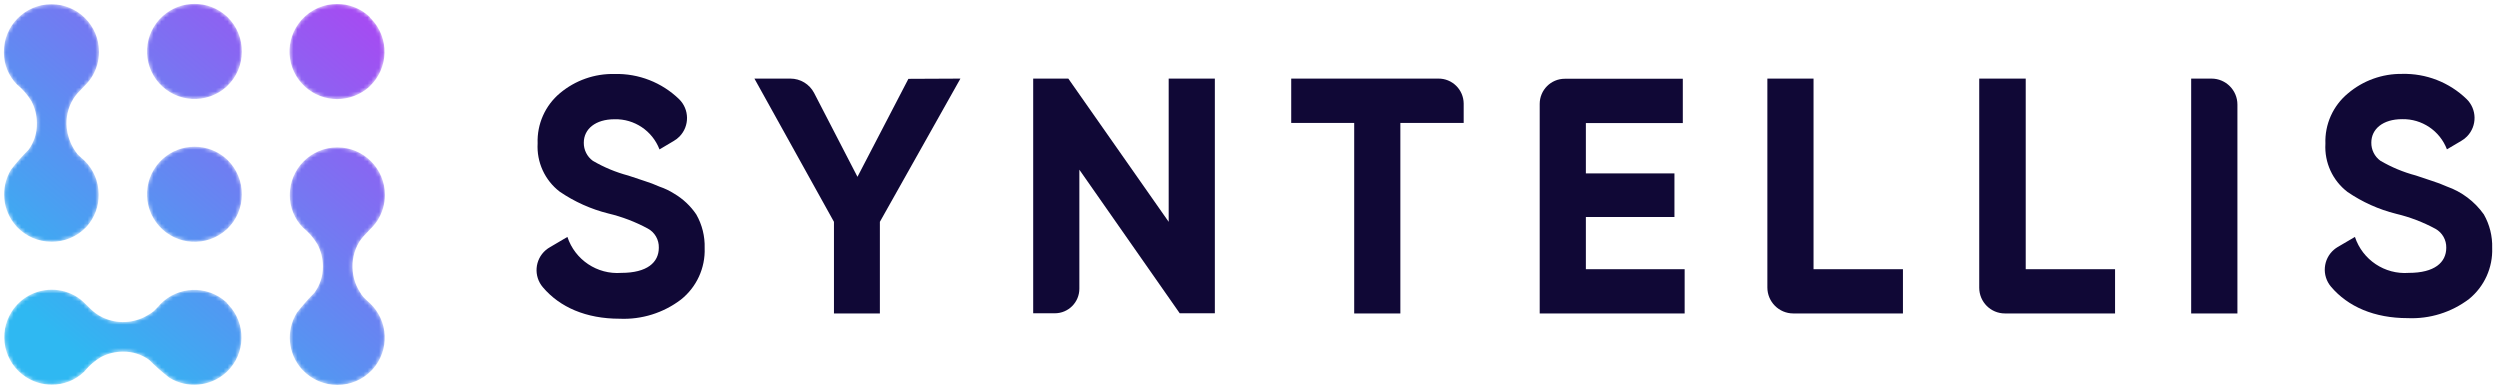
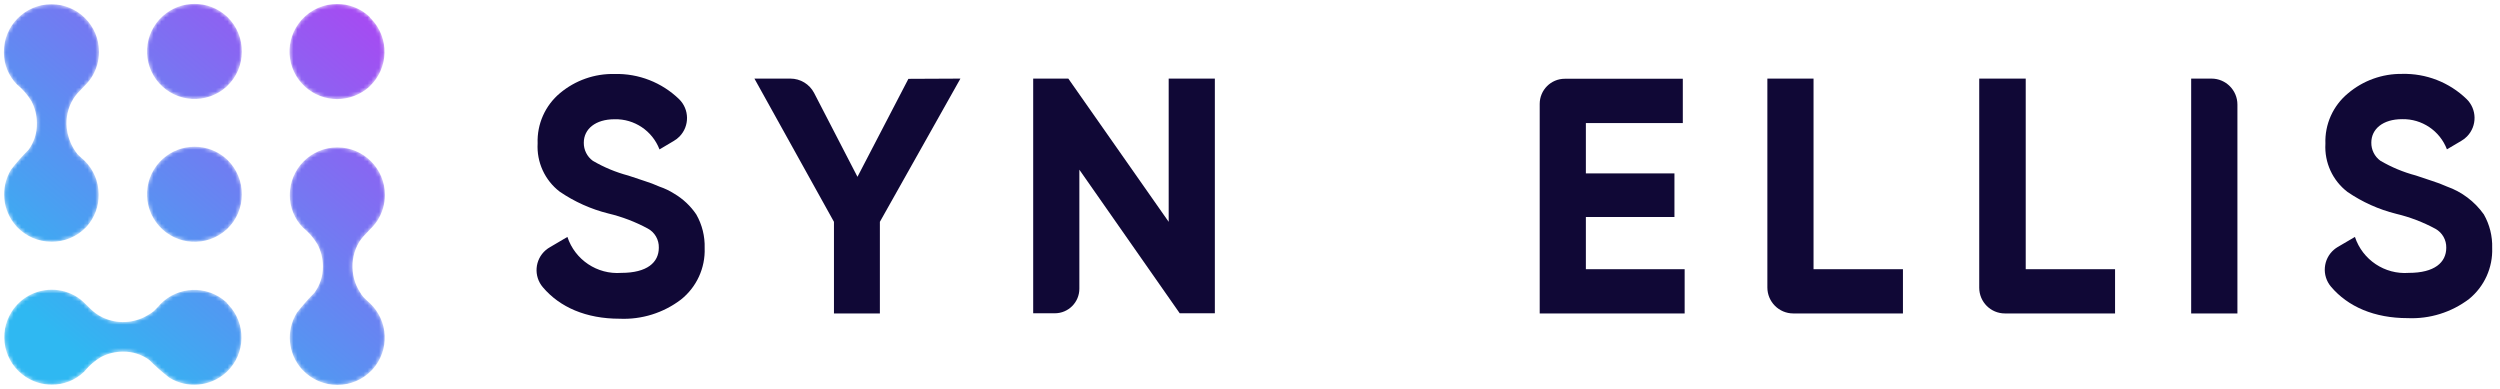
<svg xmlns="http://www.w3.org/2000/svg" xmlns:xlink="http://www.w3.org/1999/xlink" width="643px" height="100px" viewBox="0 0 643 100" version="1.1">
  <title>Syntellis</title>
  <defs>
    <path d="M49.045,0 C46.128,0 43.211,1.038 40.888,3.115 L40.888,3.115 C35.855,7.622 35.425,15.355 39.931,20.389 L39.931,20.389 C44.434,25.421 52.166,25.849 57.201,21.345 L57.201,21.345 L57.416,21.131 C59.843,18.833 61.212,15.636 61.201,12.296 L61.201,12.296 C61.242,8.968 59.922,5.767 57.547,3.439 L57.547,3.439 L57.201,3.115 C54.879,1.038 51.962,0 49.045,0 Z M76.582,4.097 C72.076,9.129 72.504,16.861 77.538,21.367 L77.538,21.367 C79.791,23.381 82.706,24.492 85.728,24.484 L85.728,24.484 C88.746,24.482 91.659,23.373 93.918,21.367 L93.918,21.367 L94.131,21.152 C99.004,16.492 99.178,8.764 94.516,3.889 L94.516,3.889 C94.391,3.757 94.264,3.629 94.131,3.504 L94.131,3.504 L94.195,3.482 L93.853,3.138 C91.519,1.049 88.604,0.021 85.7,0.021 L85.7,0.021 C82.342,0.021 78.998,1.397 76.582,4.097 L76.582,4.097 Z M12.195,0.092 C5.441,0.112 -0.019,5.606 5.09832382e-05,12.36 L5.09832382e-05,12.36 L5.09832382e-05,12.65 C0.037,15.668 1.236,18.562 3.356,20.72 L3.356,20.72 C4.841,21.928 6.105,23.383 7.094,25.021 L7.094,25.021 C8.003,26.758 8.485,28.691 8.491,30.653 L8.491,30.653 C8.551,33.121 7.797,35.539 6.341,37.532 L6.341,37.532 C4.749,39.12 3.255,40.808 1.87,42.581 L1.87,42.581 C-0.963,47.205 -0.421,53.144 3.203,57.179 L3.203,57.179 L3.396,57.394 C5.701,59.81 8.893,61.175 12.233,61.177 L12.233,61.177 C15.557,61.214 18.751,59.886 21.066,57.502 L21.066,57.502 L21.389,57.158 C23.353,54.909 24.417,52.016 24.376,49.032 L24.376,49.032 C24.379,45.709 23.029,42.528 20.636,40.219 L20.636,40.219 C20.359,40.006 20.09,39.778 19.841,39.531 L19.841,39.531 L18.917,38.65 C18.562,38.198 18.239,37.725 17.949,37.231 L17.949,37.231 C16.978,35.627 16.367,33.83 16.165,31.962 L16.165,31.962 C15.881,29.34 16.472,26.696 17.844,24.441 L17.844,24.441 C19.11,22.377 21.174,21.023 22.465,19.024 L22.465,19.024 C23.775,17.023 24.471,14.68 24.463,12.285 L24.463,12.285 C24.443,5.544 18.972,0.092 12.233,0.092 L12.233,0.092 C12.221,0.092 12.208,0.092 12.195,0.092 L12.195,0.092 Z M40.888,39.853 C35.855,44.359 35.425,52.091 39.931,57.125 L39.931,57.125 C44.434,62.158 52.166,62.585 57.201,58.082 L57.201,58.082 L57.416,57.889 C59.84,55.582 61.208,52.377 61.201,49.032 L61.201,49.032 C61.236,45.707 59.916,42.508 57.547,40.176 L57.547,40.176 C57.42,40.079 57.306,39.972 57.201,39.853 L57.201,39.853 C54.879,37.775 51.962,36.737 49.045,36.737 L49.045,36.737 C46.128,36.737 43.211,37.775 40.888,39.853 L40.888,39.853 Z M85.765,36.904 C79.011,36.906 73.536,42.386 73.54,49.14 L73.54,49.14 C73.51,52.272 74.724,55.283 76.913,57.523 L76.913,57.523 C78.404,58.723 79.67,60.18 80.653,61.822 L80.653,61.822 C81.566,63.559 82.044,65.492 82.052,67.454 L82.052,67.454 C82.1,69.901 81.343,72.293 79.9,74.268 L79.9,74.268 C78.286,75.896 76.773,77.618 75.365,79.428 L75.365,79.428 C72.506,84.034 73.041,89.98 76.678,94.002 L76.678,94.002 L76.893,94.217 C79.195,96.635 82.388,98.002 85.728,98 L85.728,98 L85.896,98 C89.152,97.979 92.271,96.648 94.539,94.303 L94.539,94.303 L94.864,93.959 C99.234,89.06 98.937,81.581 94.195,77.039 L94.195,77.039 C93.937,76.805 93.66,76.59 93.4,76.332 L93.4,76.332 C93.101,76.031 92.777,75.752 92.476,75.429 L92.476,75.429 C92.097,74.997 91.773,74.52 91.508,74.011 L91.508,74.011 C91.188,73.492 90.9,72.953 90.648,72.398 L90.648,72.398 C90.15,71.244 89.838,70.017 89.724,68.766 L89.724,68.766 C89.443,66.145 90.025,63.501 91.381,61.242 L91.381,61.242 C92.669,59.178 94.711,57.803 96.025,55.803 L96.025,55.803 C97.314,53.817 98,51.5 98,49.131 L98,49.131 C98,42.377 92.525,36.904 85.771,36.904 L85.771,36.904 C85.769,36.904 85.767,36.904 85.765,36.904 L85.765,36.904 Z M2.057,79.096 C-1.603,84.758 0.019,92.319 5.681,95.977 L5.681,95.977 C7.646,97.25 9.936,97.929 12.274,97.933 L12.274,97.933 C15.404,97.974 18.42,96.77 20.658,94.582 L20.658,94.582 C21.859,93.09 23.315,91.824 24.957,90.842 L24.957,90.842 C26.696,89.933 28.626,89.453 30.591,89.445 L30.591,89.445 C33.035,89.395 35.43,90.15 37.405,91.594 L37.405,91.594 C39.026,93.219 40.75,94.741 42.562,96.151 L42.562,96.151 C47.179,98.982 53.11,98.441 57.138,94.819 L57.138,94.819 L57.351,94.625 C62.227,89.945 62.383,82.205 57.706,77.33 L57.706,77.33 C57.59,77.211 57.472,77.093 57.351,76.977 L57.351,76.977 L57.459,76.977 L57.117,76.655 C52.212,72.287 44.735,72.572 40.176,77.299 L40.176,77.299 C39.963,77.583 39.727,77.85 39.467,78.095 L39.467,78.095 C39.168,78.396 38.886,78.718 38.566,79.019 L38.566,79.019 C38.121,79.382 37.646,79.707 37.145,79.986 L37.145,79.986 C36.633,80.309 36.092,80.588 35.533,80.825 L35.533,80.825 C31.913,82.392 27.762,82.119 24.376,80.094 L24.376,80.094 C22.227,78.826 20.961,76.762 18.938,75.472 L18.938,75.472 C16.889,74.148 14.592,73.514 12.322,73.514 L12.322,73.514 C8.317,73.514 4.394,75.483 2.057,79.096 L2.057,79.096 Z" id="path-1" />
    <linearGradient x1="17.373%" y1="88.458%" x2="93.025%" y2="-0.596%" id="linearGradient-3">
      <stop stop-color="#2FB8F2" offset="0%" />
      <stop stop-color="#A849F2" offset="100%" />
    </linearGradient>
  </defs>
  <g id="Syntellis" stroke="none" stroke-width="1" fill="none" fill-rule="evenodd">
    <g id="Group-23" transform="translate(1, 1)">
      <g id="Group-19" transform="translate(137, 18)" fill="#100836">
        <path d="M3.505,44.544 L7.936,41.936 C9.892,47.836 15.603,51.649 21.79,51.184 C28.437,51.184 31.449,48.51 31.449,44.716 C31.513,42.664 30.414,40.752 28.609,39.78 C25.4,38.049 21.979,36.745 18.434,35.9 C13.977,34.785 9.752,32.888 5.957,30.295 C2.126,27.357 -0.001,22.705 0.278,17.878 C0.093,12.903 2.223,8.126 6.043,4.944 C9.971,1.659 14.954,-0.09 20.069,0.029 C26.239,-0.128 32.215,2.202 36.655,6.496 C39.335,9.113 39.391,13.412 36.782,16.098 C36.332,16.561 35.818,16.958 35.256,17.275 L31.621,19.43 C29.795,14.658 25.17,11.549 20.069,11.67 C15.164,11.67 12.153,14.17 12.153,17.706 C12.125,19.544 12.992,21.282 14.476,22.362 C17.333,24.033 20.4,25.309 23.597,26.156 L27.749,27.536 C29.067,27.947 30.36,28.437 31.621,29.002 C32.95,29.45 34.222,30.058 35.407,30.812 C37.674,32.149 39.615,33.975 41.086,36.158 C42.581,38.78 43.326,41.763 43.237,44.781 C43.429,49.931 41.159,54.863 37.128,58.06 C32.606,61.494 27.028,63.232 21.36,62.975 C12.755,62.975 5.979,60.022 1.633,54.891 C-0.8,52.057 -0.477,47.784 2.35,45.346 C2.707,45.04 3.094,44.77 3.505,44.544" id="Fill-1" />
        <path d="M109.021,1.215 L88.305,38.055 L88.305,61.617 L76.495,61.617 L76.495,38.055 L56.037,1.215 L65.287,1.215 C67.853,1.213 70.209,2.642 71.396,4.922 L82.54,26.479 L95.64,1.279 L109.021,1.215 Z" id="Fill-3" />
        <path d="M162.585,1.215 L174.46,1.215 L174.46,61.574 L165.425,61.574 L139.611,24.647 L139.611,55.258 C139.611,58.746 136.788,61.574 133.308,61.574 L127.736,61.574 L127.736,1.215 L136.771,1.215 L162.585,38.055 L162.585,1.215 Z" id="Fill-5" />
-         <path d="M238.458,7.746 L238.458,12.618 L222.173,12.618 L222.173,61.617 L210.299,61.617 L210.299,12.618 L194.1,12.618 L194.1,1.214 L231.939,1.214 C235.504,1.178 238.421,4.045 238.458,7.617 C238.458,7.66 238.458,7.703 238.458,7.746 Z" id="Fill-7" />
        <path d="M269.886,50.235 L295.292,50.235 L295.292,61.617 L258.012,61.617 L258.012,7.725 C258.012,4.153 260.901,1.258 264.465,1.258 L294.819,1.258 L294.819,12.661 L269.886,12.661 L269.886,25.596 L292.667,25.596 L292.667,36.805 L269.886,36.805 L269.886,50.235 Z" id="Fill-9" />
        <path d="M328.442,50.235 L351.438,50.235 L351.438,61.617 L323.236,61.617 C319.553,61.617 316.567,58.625 316.567,54.934 L316.567,54.934 L316.567,1.215 L328.442,1.215 L328.442,50.235 Z" id="Fill-11" />
        <path d="M383.017,50.235 L405.992,50.235 L405.992,61.617 L377.661,61.617 C374.012,61.617 371.057,58.655 371.057,54.999 L371.057,54.999 L371.057,1.215 L383.017,1.215 L383.017,50.235 Z" id="Fill-13" />
        <path d="M425.568,1.215 L430.795,1.215 C434.478,1.215 437.464,4.207 437.464,7.897 L437.464,7.897 L437.464,61.617 L425.568,61.617 L425.568,1.215 Z" id="Fill-15" />
        <path d="M463.235,44.544 L467.688,41.936 C469.643,47.836 475.355,51.649 481.542,51.184 C488.167,51.184 491.179,48.51 491.179,44.716 C491.228,42.714 490.168,40.847 488.425,39.866 C485.224,38.133 481.811,36.829 478.272,35.986 C473.815,34.871 469.59,32.974 465.795,30.381 C461.949,27.452 459.813,22.797 460.094,17.964 C459.907,12.985 462.048,8.203 465.881,5.03 C469.77,1.726 474.722,-0.059 479.821,0.007 C485.99,-0.15 491.966,2.18 496.406,6.475 C499.087,9.092 499.145,13.39 496.533,16.076 C496.084,16.539 495.57,16.936 495.008,17.253 L491.351,19.409 C489.533,14.638 484.915,11.532 479.821,11.648 C474.916,11.648 471.904,14.149 471.904,17.684 C471.876,19.523 472.743,21.26 474.228,22.34 C477.084,24.011 480.152,25.287 483.349,26.134 L487.479,27.514 C488.798,27.926 490.09,28.415 491.351,28.98 C495.174,30.327 498.489,32.828 500.838,36.137 C502.333,38.758 503.077,41.742 502.989,44.76 C503.176,49.838 500.969,54.708 497.03,57.909 C492.504,61.337 486.928,63.074 481.262,62.824 C472.657,62.824 465.881,59.871 461.536,54.74 C459.122,51.888 459.473,47.618 462.319,45.199 C462.605,44.956 462.912,44.736 463.235,44.544 Z" id="Fill-17" />
      </g>
      <g id="Group-22">
        <mask id="mask-2" fill="white">
          <use xlink:href="#path-1" />
        </mask>
        <g id="Clip-21" />
        <path d="M49.045,0 C46.128,0 43.211,1.038 40.888,3.115 L40.888,3.115 C35.855,7.622 35.425,15.355 39.931,20.389 L39.931,20.389 C44.434,25.421 52.166,25.849 57.201,21.345 L57.201,21.345 L57.416,21.131 C59.843,18.833 61.212,15.636 61.201,12.296 L61.201,12.296 C61.242,8.968 59.922,5.767 57.547,3.439 L57.547,3.439 L57.201,3.115 C54.879,1.038 51.962,0 49.045,0 Z M76.582,4.097 C72.076,9.129 72.504,16.861 77.538,21.367 L77.538,21.367 C79.791,23.381 82.706,24.492 85.728,24.484 L85.728,24.484 C88.746,24.482 91.659,23.373 93.918,21.367 L93.918,21.367 L94.131,21.152 C99.004,16.492 99.178,8.764 94.516,3.889 L94.516,3.889 C94.391,3.757 94.264,3.629 94.131,3.504 L94.131,3.504 L94.195,3.482 L93.853,3.138 C91.519,1.049 88.604,0.021 85.7,0.021 L85.7,0.021 C82.342,0.021 78.998,1.397 76.582,4.097 L76.582,4.097 Z M12.195,0.092 C5.441,0.112 -0.019,5.606 5.09832382e-05,12.36 L5.09832382e-05,12.36 L5.09832382e-05,12.65 C0.037,15.668 1.236,18.562 3.356,20.72 L3.356,20.72 C4.841,21.928 6.105,23.383 7.094,25.021 L7.094,25.021 C8.003,26.758 8.485,28.691 8.491,30.653 L8.491,30.653 C8.551,33.121 7.797,35.539 6.341,37.532 L6.341,37.532 C4.749,39.12 3.255,40.808 1.87,42.581 L1.87,42.581 C-0.963,47.205 -0.421,53.144 3.203,57.179 L3.203,57.179 L3.396,57.394 C5.701,59.81 8.893,61.175 12.233,61.177 L12.233,61.177 C15.557,61.214 18.751,59.886 21.066,57.502 L21.066,57.502 L21.389,57.158 C23.353,54.909 24.417,52.016 24.376,49.032 L24.376,49.032 C24.379,45.709 23.029,42.528 20.636,40.219 L20.636,40.219 C20.359,40.006 20.09,39.778 19.841,39.531 L19.841,39.531 L18.917,38.65 C18.562,38.198 18.239,37.725 17.949,37.231 L17.949,37.231 C16.978,35.627 16.367,33.83 16.165,31.962 L16.165,31.962 C15.881,29.34 16.472,26.696 17.844,24.441 L17.844,24.441 C19.11,22.377 21.174,21.023 22.465,19.024 L22.465,19.024 C23.775,17.023 24.471,14.68 24.463,12.285 L24.463,12.285 C24.443,5.544 18.972,0.092 12.233,0.092 L12.233,0.092 C12.221,0.092 12.208,0.092 12.195,0.092 L12.195,0.092 Z M40.888,39.853 C35.855,44.359 35.425,52.091 39.931,57.125 L39.931,57.125 C44.434,62.158 52.166,62.585 57.201,58.082 L57.201,58.082 L57.416,57.889 C59.84,55.582 61.208,52.377 61.201,49.032 L61.201,49.032 C61.236,45.707 59.916,42.508 57.547,40.176 L57.547,40.176 C57.42,40.079 57.306,39.972 57.201,39.853 L57.201,39.853 C54.879,37.775 51.962,36.737 49.045,36.737 L49.045,36.737 C46.128,36.737 43.211,37.775 40.888,39.853 L40.888,39.853 Z M85.765,36.904 C79.011,36.906 73.536,42.386 73.54,49.14 L73.54,49.14 C73.51,52.272 74.724,55.283 76.913,57.523 L76.913,57.523 C78.404,58.723 79.67,60.18 80.653,61.822 L80.653,61.822 C81.566,63.559 82.044,65.492 82.052,67.454 L82.052,67.454 C82.1,69.901 81.343,72.293 79.9,74.268 L79.9,74.268 C78.286,75.896 76.773,77.618 75.365,79.428 L75.365,79.428 C72.506,84.034 73.041,89.98 76.678,94.002 L76.678,94.002 L76.893,94.217 C79.195,96.635 82.388,98.002 85.728,98 L85.728,98 L85.896,98 C89.152,97.979 92.271,96.648 94.539,94.303 L94.539,94.303 L94.864,93.959 C99.234,89.06 98.937,81.581 94.195,77.039 L94.195,77.039 C93.937,76.805 93.66,76.59 93.4,76.332 L93.4,76.332 C93.101,76.031 92.777,75.752 92.476,75.429 L92.476,75.429 C92.097,74.997 91.773,74.52 91.508,74.011 L91.508,74.011 C91.188,73.492 90.9,72.953 90.648,72.398 L90.648,72.398 C90.15,71.244 89.838,70.017 89.724,68.766 L89.724,68.766 C89.443,66.145 90.025,63.501 91.381,61.242 L91.381,61.242 C92.669,59.178 94.711,57.803 96.025,55.803 L96.025,55.803 C97.314,53.817 98,51.5 98,49.131 L98,49.131 C98,42.377 92.525,36.904 85.771,36.904 L85.771,36.904 C85.769,36.904 85.767,36.904 85.765,36.904 L85.765,36.904 Z M2.057,79.096 C-1.603,84.758 0.019,92.319 5.681,95.977 L5.681,95.977 C7.646,97.25 9.936,97.929 12.274,97.933 L12.274,97.933 C15.404,97.974 18.42,96.77 20.658,94.582 L20.658,94.582 C21.859,93.09 23.315,91.824 24.957,90.842 L24.957,90.842 C26.696,89.933 28.626,89.453 30.591,89.445 L30.591,89.445 C33.035,89.395 35.43,90.15 37.405,91.594 L37.405,91.594 C39.026,93.219 40.75,94.741 42.562,96.151 L42.562,96.151 C47.179,98.982 53.11,98.441 57.138,94.819 L57.138,94.819 L57.351,94.625 C62.227,89.945 62.383,82.205 57.706,77.33 L57.706,77.33 C57.59,77.211 57.472,77.093 57.351,76.977 L57.351,76.977 L57.459,76.977 L57.117,76.655 C52.212,72.287 44.735,72.572 40.176,77.299 L40.176,77.299 C39.963,77.583 39.727,77.85 39.467,78.095 L39.467,78.095 C39.168,78.396 38.886,78.718 38.566,79.019 L38.566,79.019 C38.121,79.382 37.646,79.707 37.145,79.986 L37.145,79.986 C36.633,80.309 36.092,80.588 35.533,80.825 L35.533,80.825 C31.913,82.392 27.762,82.119 24.376,80.094 L24.376,80.094 C22.227,78.826 20.961,76.762 18.938,75.472 L18.938,75.472 C16.889,74.148 14.592,73.514 12.322,73.514 L12.322,73.514 C8.317,73.514 4.394,75.483 2.057,79.096 L2.057,79.096 Z" id="Fill-20" fill="url(#linearGradient-3)" mask="url(#mask-2)" />
      </g>
    </g>
  </g>
</svg>